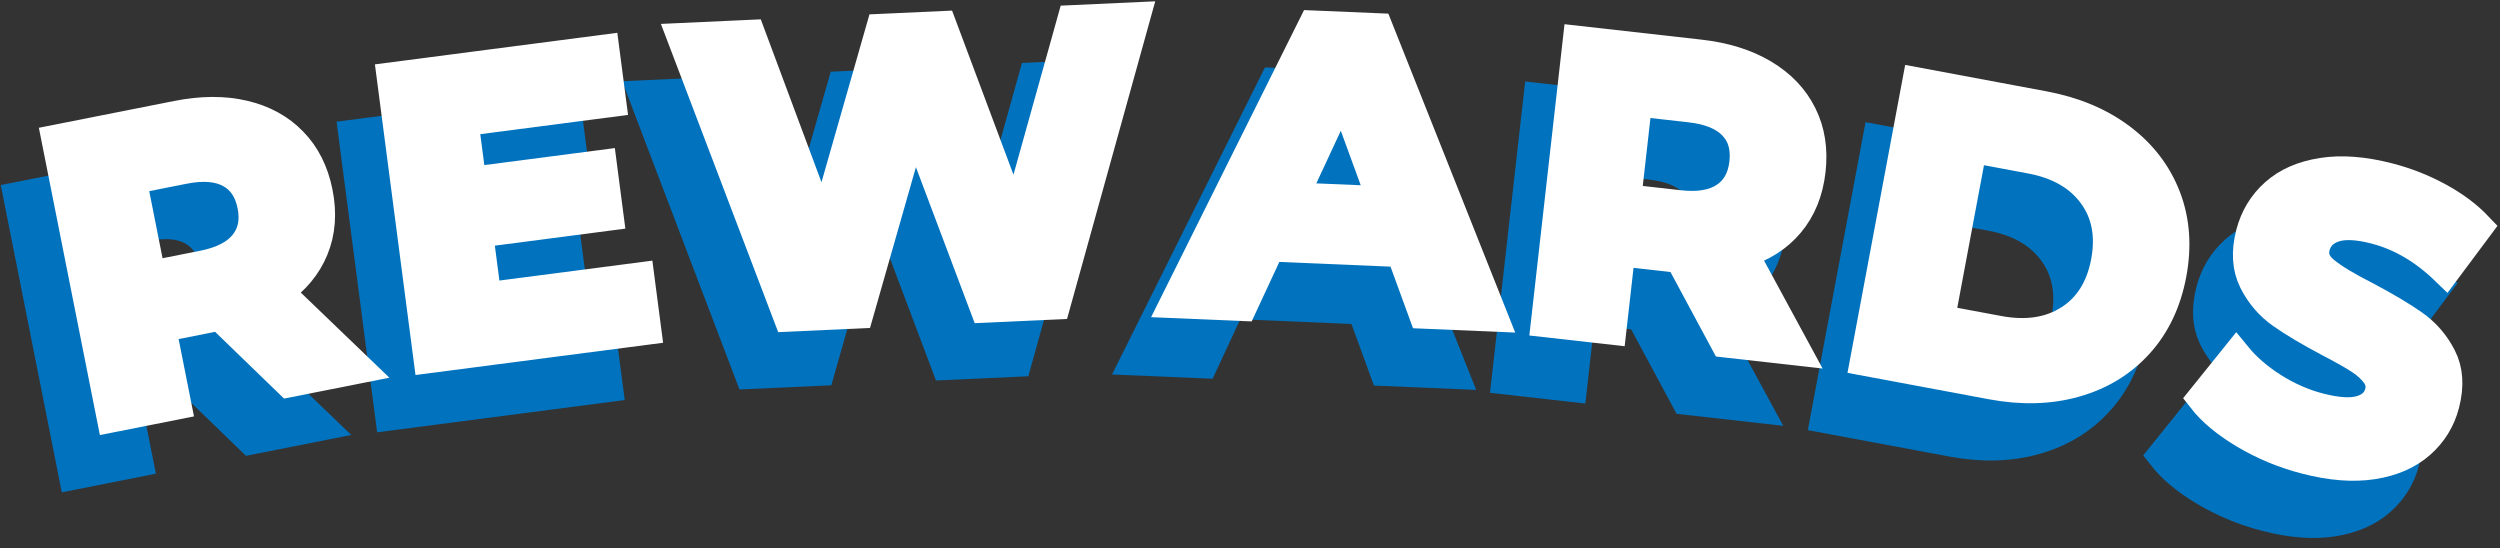
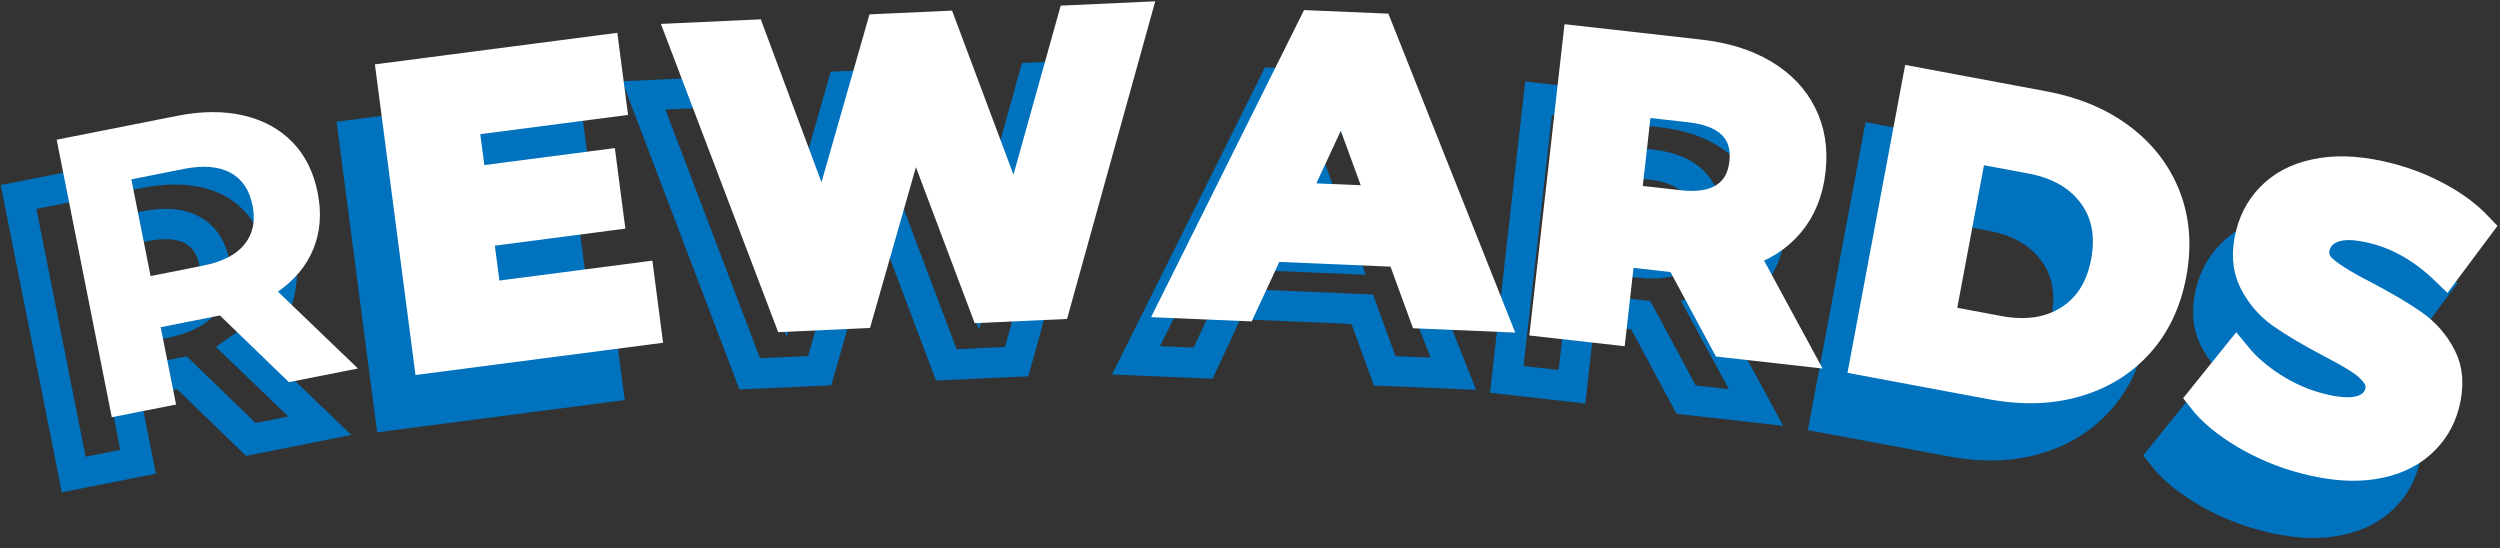
<svg xmlns="http://www.w3.org/2000/svg" width="980" height="215" viewBox="0 0 980 215" fill="none">
  <rect x="0" y="0" width="980" height="215" fill="#333333" stroke="none" />
  <path d="M98.317 172.255L71.282 146.099L70.025 146.344L48.101 150.687L54.124 181.01L28.894 186.01L7.282 77.213L54.437 67.87C64.09 65.958 72.779 65.906 80.513 67.713C88.267 69.516 94.645 73 99.647 78.161C104.669 83.292 107.98 89.891 109.581 97.963C111.193 106.057 110.63 113.427 107.892 120.068C105.18 126.682 100.544 132.24 93.988 136.75L125.368 166.896L98.317 172.255ZM84.048 103.021C82.838 96.927 79.934 92.635 75.334 90.156C70.755 87.646 64.674 87.141 57.102 88.641L36.586 92.703L44.122 130.651L64.643 126.588C72.215 125.088 77.634 122.292 80.904 118.198C84.2 114.104 85.248 109.042 84.048 103.021Z" stroke="#0172BD" stroke-width="11.885" />
  <path d="M235.567 131.287L238.238 151.693L152.96 162.807L138.593 52.823L221.831 41.974L224.496 62.385L166.572 69.932L169.696 93.833L220.856 87.167L223.442 106.958L172.282 113.63L175.61 139.099L235.567 131.287Z" stroke="#0172BD" stroke-width="11.885" />
  <path d="M429.757 29.297L398.534 141.755L370.941 143.016L343.087 69.078L321.33 145.286L293.893 146.536L252.365 37.401L278.988 36.188L307.593 112.917L330.185 33.849L353.987 32.76L382.93 110.094L405.183 30.422L429.757 29.297Z" stroke="#0172BD" stroke-width="11.885" />
  <path d="M533.985 121.224L482.471 119.047L471.634 142.359L445.318 141.25L499.477 32.521L524.827 33.594L569.75 146.51L542.809 145.37L533.985 121.224ZM526.726 101.401L510.95 58.219L491.545 99.912L526.726 101.401Z" stroke="#0172BD" stroke-width="11.885" />
  <path d="M660.978 156.661L643.163 123.542L641.891 123.401L619.679 120.896L616.211 151.615L590.652 148.734L603.106 38.516L650.876 43.901C660.654 45 668.952 47.583 675.768 51.651C682.61 55.719 687.632 60.969 690.829 67.401C694.057 73.812 695.204 81.104 694.281 89.281C693.353 97.484 690.579 104.333 685.958 109.833C681.358 115.312 675.257 119.203 667.637 121.516L688.383 159.75L660.978 156.661ZM668.414 86.365C669.113 80.188 667.648 75.224 664.018 71.463C660.415 67.688 654.777 65.365 647.106 64.5L626.318 62.156L621.974 100.599L642.761 102.943C650.433 103.807 656.451 102.786 660.806 99.875C665.192 96.969 667.726 92.469 668.414 86.365Z" stroke="#0172BD" stroke-width="11.885" />
  <path d="M736.039 54.828L785.613 64.094C797.467 66.307 807.517 70.521 815.757 76.729C824.028 82.948 829.916 90.63 833.431 99.792C836.946 108.922 837.681 118.937 835.642 129.839C833.597 140.745 829.285 149.828 822.693 157.099C816.101 164.37 807.825 169.406 797.869 172.219C787.934 175.031 777.04 175.333 765.186 173.115L715.611 163.854L736.039 54.828ZM767.851 152.162C778.766 154.203 788.044 152.802 795.673 147.958C803.313 143.083 808.106 135.453 810.051 125.057C811.997 114.693 810.286 105.87 804.925 98.594C799.564 91.297 791.428 86.63 780.513 84.588L757.436 80.276L744.779 147.854L767.851 152.162Z" stroke="#0172BD" stroke-width="11.885" />
  <path d="M888.251 202.339C879.751 200.141 871.824 196.865 864.471 192.51C857.138 188.161 851.553 183.521 847.714 178.583L860.997 162.078C864.726 166.641 869.498 170.766 875.313 174.453C881.133 178.146 887.219 180.813 893.565 182.453C900.642 184.286 906.139 184.589 910.061 183.365C913.977 182.141 916.392 179.781 917.299 176.286C917.956 173.74 917.503 171.37 915.938 169.177C914.379 166.964 912.168 164.943 909.31 163.109C906.478 161.281 902.556 159.068 897.55 156.469C889.852 152.401 883.646 148.714 878.927 145.417C874.207 142.115 870.53 137.833 867.892 132.568C865.279 127.313 864.903 121.115 866.755 113.974C868.371 107.729 871.526 102.51 876.215 98.318C880.908 94.12 887.031 91.432 894.598 90.245C902.191 89.037 910.906 89.708 920.731 92.25C927.604 94.026 934.102 96.588 940.225 99.927C946.353 103.245 951.484 107.078 955.609 111.422L943.036 128.271C934.566 120.089 925.362 114.708 915.411 112.135C908.46 110.333 903.02 110.125 899.088 111.505C895.177 112.891 892.747 115.432 891.787 119.13C890.833 122.802 892.048 126.031 895.432 128.823C898.817 131.62 904.225 134.896 911.651 138.656C919.349 142.724 925.555 146.411 930.274 149.708C934.994 153.005 938.671 157.234 941.31 162.396C943.969 167.557 944.376 173.714 942.525 180.854C940.929 186.995 937.753 192.151 932.986 196.328C928.246 200.51 922.056 203.198 914.41 204.391C906.796 205.568 898.077 204.88 888.251 202.339Z" stroke="#0172BD" stroke-width="11.885" />
-   <path d="M98.312 172.256L71.277 146.11L70.025 146.36L48.06 150.694L54.088 181.006L28.889 186.006L7.278 77.215L54.443 67.881C64.08 65.965 72.769 65.912 80.518 67.715C88.263 69.506 94.641 72.98 99.647 78.131C104.664 83.272 107.981 89.892 109.598 97.985C111.193 106.069 110.63 113.423 107.908 120.048C105.196 126.662 100.565 132.235 94.015 136.777L125.389 166.902L98.312 172.256ZM84.085 103.027C82.876 96.902 79.966 92.605 75.366 90.131C70.776 87.662 64.685 87.173 57.092 88.673L36.545 92.735L44.096 130.652L64.644 126.59C72.237 125.09 77.671 122.293 80.956 118.194C84.237 114.084 85.28 109.027 84.085 103.027Z" fill="#0172BD" />
  <path d="M235.567 131.261L238.237 151.698L152.96 162.802L138.587 52.823L221.82 41.99L224.49 62.407L166.582 69.948L169.711 93.844L220.861 87.177L223.447 106.969L172.298 113.636L175.615 139.073L235.567 131.261Z" fill="#0172BD" />
-   <path d="M429.729 29.3L398.522 141.758L370.924 143.008L343.075 69.112L321.339 145.279L293.907 146.529L252.374 37.404L278.992 36.196L307.612 112.925L330.204 33.862L353.985 32.779L382.918 110.112L405.176 30.425L429.729 29.3Z" fill="#0172BD" />
-   <path d="M533.988 121.205L482.484 119.018L471.637 142.372L445.332 141.247L499.485 32.518L524.851 33.601L569.764 146.518L542.812 145.372L533.988 121.205ZM526.75 101.414L510.917 58.226L491.537 99.914L526.75 101.414Z" fill="#0172BD" />
-   <path d="M660.983 156.653L643.148 123.549L641.875 123.403L619.638 120.903L616.175 151.611L590.642 148.736L603.096 38.528L650.866 43.903C660.639 45.017 668.942 47.601 675.773 51.653C682.6 55.71 687.622 60.944 690.835 67.361C694.057 73.778 695.205 81.085 694.277 89.278C693.359 97.476 690.589 104.314 685.974 109.799C681.369 115.288 675.262 119.205 667.659 121.549L688.394 159.757L660.983 156.653ZM668.431 86.382C669.14 80.189 667.68 75.215 664.05 71.465C660.42 67.705 654.767 65.382 647.09 64.507L626.272 62.174L621.933 100.611L642.751 102.945C650.428 103.82 656.457 102.809 660.837 99.903C665.218 96.986 667.747 92.481 668.431 86.382Z" fill="#0172BD" />
  <path d="M736.02 54.829L785.626 64.1C797.475 66.308 807.519 70.527 815.77 76.745C824.015 82.969 829.897 90.652 833.417 99.787C836.932 108.928 837.673 118.949 835.629 129.85C833.584 140.766 829.266 149.85 822.674 157.1C816.093 164.35 807.832 169.381 797.892 172.204C787.947 175.021 777.053 175.329 765.204 173.12L715.598 163.85L736.02 54.829ZM767.832 152.162C778.748 154.204 788.025 152.797 795.66 147.933C803.305 143.074 808.103 135.454 810.054 125.079C811.999 114.693 810.288 105.86 804.922 98.579C799.551 91.287 791.41 86.62 780.495 84.579L757.402 80.266L744.74 147.85L767.832 152.162Z" fill="#0172BD" />
  <path d="M888.255 202.338C879.744 200.14 871.817 196.864 864.474 192.504C857.141 188.155 851.551 183.52 847.702 178.588L860.99 162.046C864.729 166.619 869.506 170.749 875.321 174.442C881.146 178.14 887.232 180.806 893.574 182.442C900.635 184.265 906.132 184.567 910.054 183.358C913.975 182.14 916.385 179.785 917.292 176.296C917.96 173.744 917.506 171.369 915.936 169.171C914.377 166.963 912.166 164.952 909.303 163.129C906.45 161.296 902.528 159.077 897.538 156.463C889.845 152.395 883.634 148.713 878.909 145.421C874.195 142.129 870.523 137.853 867.895 132.588C865.277 127.327 864.896 121.119 866.748 113.963C868.359 107.728 871.509 102.52 876.197 98.338C880.896 94.145 887.034 91.452 894.617 90.254C902.195 89.046 910.899 89.713 920.734 92.254C927.602 94.035 934.095 96.588 940.218 99.921C946.351 103.244 951.472 107.067 955.592 111.4L943.013 128.296C934.544 120.103 925.344 114.723 915.415 112.15C908.447 110.348 903.008 110.14 899.102 111.525C895.191 112.916 892.76 115.452 891.801 119.129C890.852 122.811 892.062 126.046 895.431 128.838C898.794 131.619 904.202 134.895 911.66 138.671C919.337 142.744 925.532 146.421 930.247 149.713C934.961 153.004 938.643 157.233 941.303 162.4C943.973 167.556 944.374 173.713 942.512 180.879C940.927 187.004 937.756 192.15 933 196.317C928.254 200.494 922.069 203.176 914.434 204.358C906.81 205.551 898.085 204.879 888.255 202.338Z" fill="#0172BD" />
-   <path d="M113.243 149.807L86.213 123.646L84.956 123.896L63.032 128.24L69.055 158.557L43.825 163.557L22.218 54.761L69.373 45.422C79.021 43.505 87.715 43.453 95.443 45.266C103.203 47.068 109.582 50.547 114.583 55.714C119.6 60.844 122.911 67.443 124.518 75.516C126.124 83.609 125.561 90.979 122.823 97.62C120.111 104.234 115.475 109.792 108.919 114.297L140.298 144.448L113.243 149.807ZM98.984 80.573C97.769 74.474 94.865 70.188 90.265 67.703C85.686 65.193 79.61 64.688 72.038 66.188L51.517 70.255L59.053 108.203L79.574 104.135C87.146 102.635 92.565 99.839 95.835 95.75C99.13 91.651 100.179 86.594 98.984 80.573Z" stroke="white" stroke-width="11.885" />
  <path d="M250.603 108.823L253.268 129.234L167.996 140.344L153.628 30.359L236.866 19.516L239.531 39.922L181.607 47.469L184.731 71.37L235.896 64.703L238.478 84.5L187.318 91.167L190.645 116.635L250.603 108.823Z" stroke="white" stroke-width="11.885" />
  <path d="M444.933 6.828L413.71 119.287L386.117 120.547L358.263 46.609L336.506 122.813L309.074 124.068L267.547 14.932L294.17 13.714L322.769 90.443L345.366 11.375L369.162 10.292L398.101 87.625L420.359 7.953L444.933 6.828Z" stroke="white" stroke-width="11.885" />
  <path d="M549.297 98.755L497.782 96.573L486.945 119.891L460.63 118.781L514.789 10.052L540.139 11.125L585.057 124.042L558.121 122.901L549.297 98.755ZM542.032 78.932L526.262 35.745L506.857 77.443L542.032 78.932Z" stroke="white" stroke-width="11.885" />
  <path d="M676.399 134.198L658.584 101.083L657.317 100.938L635.106 98.438L631.633 129.151L606.073 126.271L618.527 16.057L666.297 21.438C676.076 22.542 684.373 25.125 691.189 29.188C698.031 33.255 703.053 38.505 706.25 44.943C709.478 51.349 710.625 58.646 709.702 66.823C708.774 75.021 706 81.87 701.379 87.375C696.785 92.849 690.678 96.745 683.064 99.052L703.809 137.286L676.399 134.198ZM683.836 63.906C684.534 57.729 683.069 52.76 679.439 49.005C675.836 45.224 670.198 42.901 662.527 42.036L641.739 39.693L637.395 78.135L658.183 80.479C665.854 81.344 671.872 80.323 676.227 77.412C680.613 74.505 683.147 70.005 683.836 63.906Z" stroke="white" stroke-width="11.885" />
  <path d="M751.574 32.38L801.149 41.646C813.003 43.859 823.052 48.073 831.298 54.281C839.563 60.495 845.451 68.182 848.966 77.339C852.481 86.474 853.222 96.49 851.177 107.391C849.138 118.292 844.82 127.38 838.234 134.646C831.642 141.917 823.365 146.958 813.41 149.766C803.475 152.583 792.581 152.88 780.727 150.667L731.152 141.406L751.574 32.38ZM783.392 129.714C794.307 131.755 803.579 130.354 811.214 125.505C818.854 120.635 823.647 113.005 825.592 102.609C827.532 92.24 825.822 83.422 820.461 76.146C815.099 68.849 806.964 64.182 796.049 62.141L772.977 57.828L760.315 125.406L783.392 129.714Z" stroke="white" stroke-width="11.885" />
  <path d="M903.896 179.911C895.395 177.714 887.468 174.438 880.115 170.083C872.783 165.734 867.197 161.094 863.359 156.156L876.642 139.651C880.371 144.214 885.142 148.339 890.957 152.026C896.777 155.719 902.863 158.385 909.215 160.026C916.287 161.854 921.784 162.161 925.705 160.938C929.622 159.708 932.036 157.349 932.944 153.854C933.601 151.307 933.147 148.943 931.583 146.75C930.023 144.536 927.812 142.51 924.954 140.677C922.117 138.854 918.201 136.641 913.189 134.042C905.497 129.974 899.291 126.286 894.571 122.99C889.852 119.688 886.17 115.406 883.536 110.146C880.923 104.885 880.543 98.688 882.394 91.547C884.016 85.302 887.171 80.083 891.859 75.891C896.548 71.693 902.676 69.005 910.237 67.818C917.836 66.609 926.545 67.276 936.37 69.818C943.244 71.599 949.742 74.156 955.864 77.5C961.992 80.818 967.124 84.651 971.254 88.995L958.68 105.844C950.211 97.656 941.001 92.276 931.051 89.703C924.104 87.906 918.66 87.698 914.728 89.078C910.822 90.464 908.386 93.005 907.427 96.703C906.477 100.37 907.692 103.604 911.077 106.396C914.462 109.193 919.864 112.469 927.296 116.229C934.988 120.297 941.194 123.979 945.914 127.281C950.639 130.578 954.315 134.807 956.954 139.964C959.614 145.13 960.021 151.281 958.169 158.422C956.573 164.563 953.397 169.724 948.631 173.901C943.89 178.083 937.7 180.771 930.055 181.964C922.441 183.135 913.721 182.453 903.896 179.911Z" stroke="white" stroke-width="11.885" />
  <path d="M113.241 149.802L86.206 123.657L84.955 123.907L62.989 128.261L69.017 158.573L43.818 163.552L22.207 54.761L69.372 45.427C79.01 43.511 87.698 43.459 95.448 45.261C103.192 47.068 109.575 50.542 114.597 55.677C119.614 60.818 122.926 67.438 124.527 75.532C126.123 83.615 125.559 90.969 122.837 97.594C120.125 104.209 115.494 109.782 108.944 114.323L140.318 144.448L113.241 149.802ZM99.015 80.594C97.805 74.469 94.905 70.172 90.316 67.698C85.727 65.214 79.635 64.719 72.042 66.219L51.495 70.302L59.025 108.219L79.573 104.136C87.166 102.636 92.6 99.839 95.885 95.74C99.166 91.646 100.209 86.594 99.015 80.594Z" fill="white" />
  <path d="M250.602 108.795L253.272 129.233L167.995 140.337L153.622 30.358L236.855 19.525L239.525 39.941L181.617 47.483L184.746 71.379L235.895 64.712L238.482 84.504L187.332 91.17L190.649 116.608L250.602 108.795Z" fill="white" />
  <path d="M444.906 6.848L413.699 119.285L386.101 120.556L358.252 46.639L336.516 122.806L309.084 124.056L267.551 14.931L294.169 13.723L322.789 90.452L345.381 11.389L369.162 10.306L398.095 87.639L420.353 7.952L444.906 6.848Z" fill="white" />
  <path d="M549.3 98.736L497.796 96.548L486.948 119.902L460.644 118.777L514.797 10.048L540.163 11.131L585.075 124.048L558.124 122.902L549.3 98.736ZM542.061 78.944L526.228 35.756L506.849 77.444L542.061 78.944Z" fill="white" />
  <path d="M676.407 134.192L658.572 101.088L657.299 100.942L635.062 98.442L631.599 129.15L606.066 126.275L618.52 16.067L666.29 21.442C676.063 22.541 684.365 25.124 691.197 29.192C698.024 33.249 703.046 38.484 706.258 44.901C709.481 51.317 710.629 58.624 709.7 66.817C708.782 75.015 706.013 81.854 701.398 87.338C696.793 92.828 690.686 96.744 683.083 99.088L703.818 137.296L676.407 134.192ZM683.854 63.921C684.564 57.729 683.103 52.755 679.474 49.005C675.844 45.244 670.191 42.921 662.514 42.046L641.696 39.713L637.357 78.15L658.175 80.484C665.852 81.359 671.881 80.348 676.261 77.442C680.642 74.525 683.171 70.02 683.854 63.921Z" fill="white" />
  <path d="M751.561 32.382L801.167 41.653C813.016 43.861 823.06 48.08 831.311 54.299C839.556 60.523 845.433 68.205 848.938 77.34C852.452 86.481 853.193 96.502 851.149 107.403C849.115 118.32 844.807 127.403 838.215 134.653C831.634 141.903 823.373 146.934 813.433 149.757C803.488 152.575 792.594 152.882 780.745 150.674L731.139 141.403L751.561 32.382ZM783.373 129.715C794.289 131.757 803.566 130.351 811.201 125.486C818.846 120.611 823.639 112.986 825.574 102.611C827.519 92.226 825.809 83.392 820.442 76.111C815.086 68.835 806.951 64.174 796.036 62.132L772.943 57.82L760.281 125.403L783.373 129.715Z" fill="white" />
-   <path d="M903.901 179.911C895.39 177.714 887.463 174.438 880.12 170.078C872.788 165.729 867.197 161.094 863.349 156.161L876.637 139.62C880.376 144.193 885.153 148.323 890.968 152.016C896.793 155.714 902.879 158.38 909.221 160.016C916.282 161.839 921.778 162.141 925.7 160.932C929.622 159.714 932.031 157.359 932.939 153.87C933.606 151.318 933.153 148.943 931.583 146.745C930.023 144.537 927.812 142.516 924.949 140.682C922.097 138.849 918.175 136.635 913.184 134.037C905.492 129.969 899.281 126.287 894.556 122.995C889.841 119.703 886.17 115.427 883.541 110.162C880.923 104.901 880.543 98.693 882.394 91.537C884.006 85.302 887.155 80.094 891.844 75.912C896.543 71.719 902.681 69.026 910.264 67.828C917.841 66.62 926.545 67.287 936.381 69.828C943.249 71.609 949.742 74.156 955.864 77.474C961.997 80.797 967.118 84.63 971.238 88.974L958.66 105.87C950.19 97.662 940.991 92.276 931.061 89.703C924.094 87.901 918.655 87.698 914.749 89.099C910.837 90.49 908.407 93.026 907.447 96.703C906.498 100.385 907.708 103.62 911.077 106.412C914.441 109.193 919.849 112.469 927.306 116.245C934.983 120.318 941.179 123.995 945.893 127.287C950.618 130.578 954.31 134.802 956.97 139.953C959.624 145.109 960.021 151.266 958.159 158.432C956.574 164.557 953.403 169.708 948.647 173.891C943.901 178.068 937.716 180.75 930.081 181.932C922.456 183.125 913.732 182.453 903.901 179.911Z" fill="white" />
+   <path d="M903.901 179.911C895.39 177.714 887.463 174.438 880.12 170.078C872.788 165.729 867.197 161.094 863.349 156.161L876.637 139.62C880.376 144.193 885.153 148.323 890.968 152.016C896.793 155.714 902.879 158.38 909.221 160.016C916.282 161.839 921.778 162.141 925.7 160.932C929.622 159.714 932.031 157.359 932.939 153.87C933.606 151.318 933.153 148.943 931.583 146.745C930.023 144.537 927.812 142.516 924.949 140.682C922.097 138.849 918.175 136.635 913.184 134.037C905.492 129.969 899.281 126.287 894.556 122.995C889.841 119.703 886.17 115.427 883.541 110.162C880.923 104.901 880.543 98.693 882.394 91.537C884.006 85.302 887.155 80.094 891.844 75.912C896.543 71.719 902.681 69.026 910.264 67.828C917.841 66.62 926.545 67.287 936.381 69.828C961.997 80.797 967.118 84.63 971.238 88.974L958.66 105.87C950.19 97.662 940.991 92.276 931.061 89.703C924.094 87.901 918.655 87.698 914.749 89.099C910.837 90.49 908.407 93.026 907.447 96.703C906.498 100.385 907.708 103.62 911.077 106.412C914.441 109.193 919.849 112.469 927.306 116.245C934.983 120.318 941.179 123.995 945.893 127.287C950.618 130.578 954.31 134.802 956.97 139.953C959.624 145.109 960.021 151.266 958.159 158.432C956.574 164.557 953.403 169.708 948.647 173.891C943.901 178.068 937.716 180.75 930.081 181.932C922.456 183.125 913.732 182.453 903.901 179.911Z" fill="white" />
</svg>